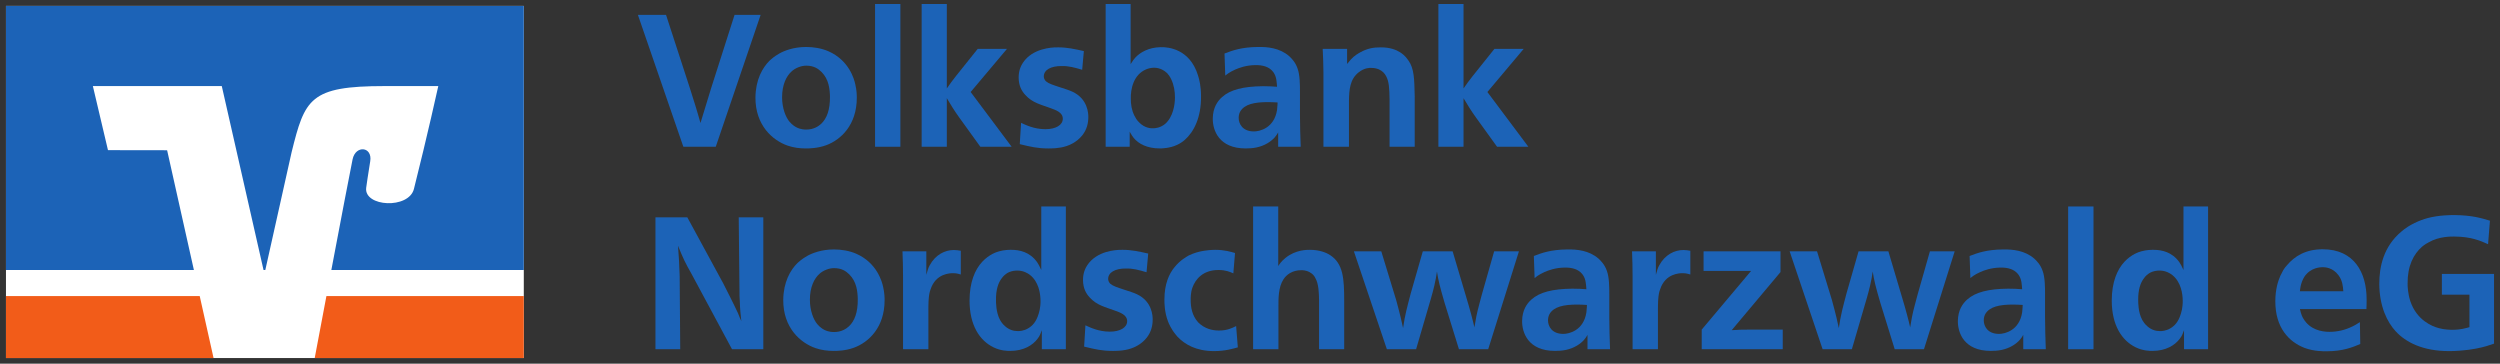
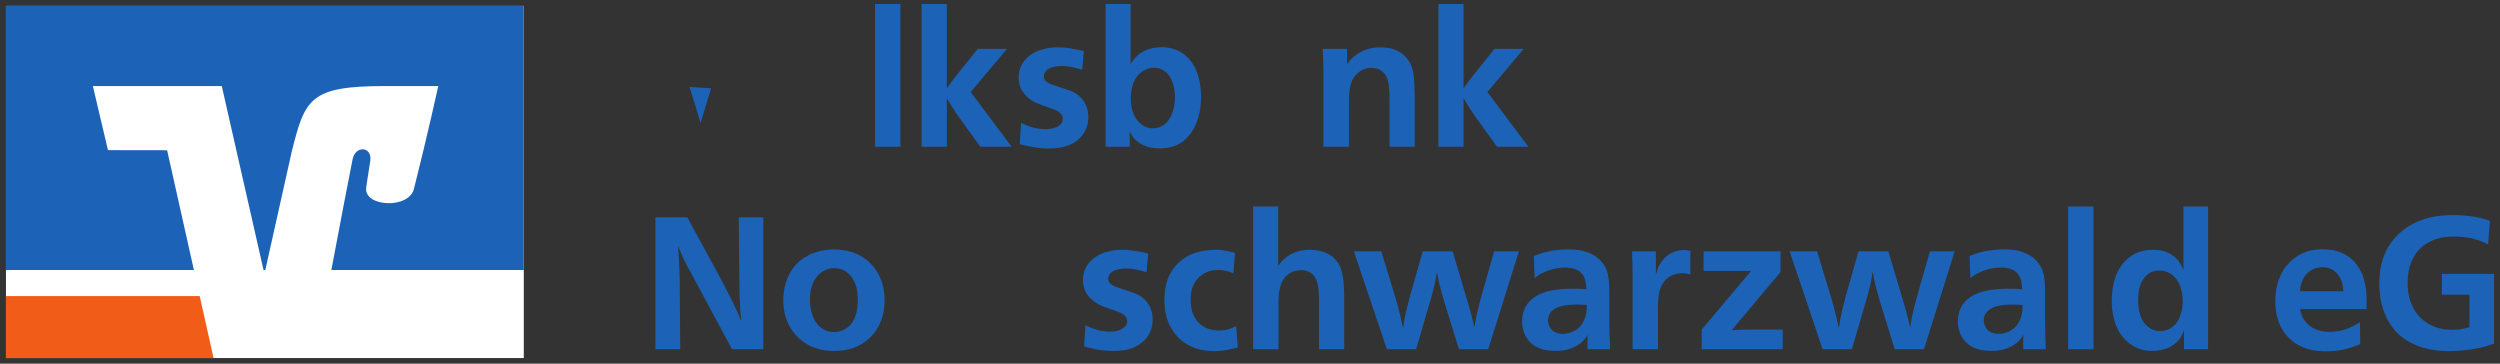
<svg xmlns="http://www.w3.org/2000/svg" width="495" height="72" xml:space="preserve" overflow="hidden">
  <rect width="100%" height="100%" fill="#333333" stroke="none" />
  <g>
    <path d="M137.287 69.513 34.756 69.513 34.756 139.025 137.287 139.025 137.287 69.513" fill="#FFFFFF" transform="matrix(1 0 0 -1.003 -33.575 140.613)" />
-     <path d="M137.287 69.513 137.287 81.741 98.204 81.741C97.139 76.129 96.237 71.363 95.888 69.513L137.287 69.513" fill="#F25C19" transform="matrix(1 0 0 -1.003 -33.575 140.613)" />
    <path d="M34.756 81.741 34.756 69.513 75.861 69.513 73.12 81.741 34.756 81.741" fill="#F25C19" transform="matrix(1 0 0 -1.003 -33.575 140.613)" />
    <path d="M54.954 110.552 51.962 123.201 77.487 123.201 85.755 86.89 86.106 86.89 91.315 110.151C93.94 120.71 94.93 123.201 109.719 123.201 112.921 123.201 120.356 123.201 120.356 123.201 120.356 123.201 118.207 113.466 115.535 102.9 114.515 98.872 105.636 99.35 106.078 103.112 106.125 103.504 106.546 106.336 106.878 108.351 107.362 111.253 103.993 111.614 103.388 108.746 102.955 106.69 101.005 96.486 99.181 86.89L137.287 86.89 137.287 139.025 34.756 139.025 34.756 86.89 71.966 86.89 66.664 110.534 54.954 110.552" fill="#1C63B7" transform="matrix(1 0 0 -1.003 -33.575 140.613)" />
-     <path d="M170.095 123.025C170.537 121.66 170.832 120.738 171.238 119.41 171.643 118.119 171.902 117.197 172.27 115.906 173.045 118.451 173.598 120.222 174.373 122.766L179.02 137.262 184.185 137.262 175.295 111.222 168.877 111.222 159.877 137.262 165.447 137.262 170.095 123.025" fill="#1C63B7" transform="matrix(1 0 0 -1.003 -33.575 140.613)" />
-     <path d="M191.711 126.935C191.084 126.713 190.531 126.308 190.347 126.123 189.277 125.201 188.428 123.468 188.428 120.996 188.428 118.783 189.166 117.05 189.867 116.201 190.457 115.5 191.047 115.168 191.269 115.058 192.117 114.615 192.965 114.615 193.223 114.615 194.662 114.615 195.621 115.242 196.174 115.759 197.28 116.791 197.944 118.525 197.908 121.144 197.871 122.619 197.686 124.537 196.248 125.976 195.584 126.64 194.699 127.23 193.223 127.23 192.707 127.23 192.191 127.119 191.711 126.935ZM197.613 130.07C201.707 128.263 202.703 124.574 202.924 123.541 203.22 122.324 203.22 121.291 203.22 120.886 203.22 115.537 200.084 112.587 197.133 111.517 195.399 110.89 193.702 110.89 193.149 110.89 191.933 110.89 190.715 111.037 189.535 111.443 186.547 112.476 183.117 115.463 183.154 120.959 183.191 124.427 184.519 126.824 185.994 128.263 186.88 129.074 187.58 129.443 187.875 129.627 188.871 130.18 190.715 130.918 193.187 130.918 194.699 130.918 196.248 130.66 197.613 130.07" fill="#1C63B7" transform="matrix(1 0 0 -1.003 -33.575 140.613)" />
+     <path d="M170.095 123.025C170.537 121.66 170.832 120.738 171.238 119.41 171.643 118.119 171.902 117.197 172.27 115.906 173.045 118.451 173.598 120.222 174.373 122.766" fill="#1C63B7" transform="matrix(1 0 0 -1.003 -33.575 140.613)" />
    <path d="M211.851 139.402 211.851 111.222 206.835 111.222 206.835 139.402 211.851 139.402" fill="#1C63B7" transform="matrix(1 0 0 -1.003 -33.575 140.613)" />
    <path d="M221.044 122.73C221.671 123.652 222.15 124.279 222.814 125.127L227.166 130.549 232.958 130.549 225.765 122.029 233.88 111.222 227.683 111.222 223.441 117.086C222.482 118.414 221.892 119.41 221.044 120.812L221.044 111.222 216.064 111.222 216.064 139.402 221.044 139.402 221.044 122.73" fill="#1C63B7" transform="matrix(1 0 0 -1.003 -33.575 140.613)" />
    <path d="M247.846 126.418C246.334 126.861 245.19 127.193 243.715 127.156 241.686 127.156 240.247 126.418 240.247 125.091 240.247 124.795 240.395 124.39 240.69 124.132 241.207 123.689 242.055 123.43 243.272 123.025 244.526 122.619 245.337 122.361 245.89 122.103 249.026 120.664 249.063 117.676 249.063 117.086 249.063 115.943 248.804 114.689 247.92 113.545 246.739 112.033 245.19 111.517 244.784 111.369 243.272 110.853 241.575 110.89 241.133 110.89 238.993 110.89 237.629 111.222 235.489 111.738L235.747 115.943C236.633 115.537 238.329 114.689 240.579 114.689 242.608 114.689 244.01 115.5 244.01 116.754 244.01 118.045 242.534 118.488 241.649 118.82 239.657 119.558 237.997 119.889 236.596 121.439 235.895 122.177 235.268 123.246 235.268 124.906 235.268 126.16 235.637 127.525 236.927 128.779 239.215 130.955 242.719 130.845 243.087 130.845 244.895 130.845 246.37 130.512 248.178 130.107L247.846 126.418" fill="#1C63B7" transform="matrix(1 0 0 -1.003 -33.575 140.613)" />
    <path d="M260.572 126.529C257.917 125.459 257.437 122.472 257.474 120.738 257.474 119.631 257.621 118.488 258.174 117.381 258.396 116.939 258.654 116.496 259.06 116.091 260.24 114.836 261.604 114.836 261.937 114.873 262.232 114.873 263.264 114.91 264.26 115.722 265.847 117.086 266.216 119.521 266.216 120.959 266.216 122.14 266.031 123.394 265.478 124.537 265.22 125.091 264.888 125.533 264.666 125.755 264.187 126.197 263.302 126.824 262.084 126.824 261.568 126.824 261.051 126.713 260.572 126.529ZM257.437 139.402 257.437 127.525C257.842 128.189 258.101 128.521 258.359 128.816 259.281 129.812 260.978 130.845 263.412 130.882 264.814 130.918 269.166 130.586 270.789 125.275 271.047 124.463 271.38 123.136 271.38 121.18 271.416 117.012 269.978 114.173 268.17 112.587 267.875 112.329 267.322 111.886 266.547 111.554 265.183 110.926 263.596 110.89 263.264 110.89 260.72 110.89 259.023 111.775 258.027 112.992 257.621 113.509 257.326 114.099 257.253 114.209L257.253 111.222 252.494 111.222 252.494 139.402 257.437 139.402" fill="#1C63B7" transform="matrix(1 0 0 -1.003 -33.575 140.613)" />
-     <path d="M284.622 120.037C281.967 120.037 279.975 119.631 279.127 118.156 278.905 117.75 278.832 117.308 278.832 116.902 278.832 115.832 279.532 114.246 281.856 114.246 283 114.246 285.877 114.91 286.43 118.488 286.503 119.041 286.541 119.927 286.541 119.964 285.914 120 285.286 120.037 284.622 120.037ZM286.652 111.222 286.652 114.062C286.356 113.509 285.839 112.697 284.549 111.923 283.11 111.074 281.635 110.89 280.233 110.89 274.922 110.89 273.668 114.467 273.705 116.828 273.742 118.894 274.59 120.185 275.548 121.033 277.135 122.472 279.754 123.136 283.59 123.172L283.811 123.172C284.77 123.172 285.471 123.136 286.43 123.062 286.356 123.947 286.356 125.017 285.729 125.902 285.139 126.713 284.217 127.267 282.557 127.341L282.077 127.341C280.233 127.303 278.905 126.787 278.131 126.455 277.762 126.271 277.098 126.013 276.176 125.275L276.028 129.627C277.578 130.218 279.348 130.882 282.63 130.918 284.549 130.955 286.946 130.734 288.827 129.111 289.307 128.668 290.082 127.894 290.487 126.677 290.967 125.422 290.967 123.357 290.967 122.103L290.967 117.529C290.967 115.206 291.04 113.545 291.115 111.222L286.652 111.222" fill="#1C63B7" transform="matrix(1 0 0 -1.003 -33.575 140.613)" />
    <path d="M308.709 111.222 308.709 120.553C308.673 122.841 308.598 124.058 308.045 125.127 307.713 125.755 307.308 126.16 306.607 126.492 306.349 126.602 305.832 126.787 305.132 126.787 304.799 126.824 303.693 126.787 302.623 125.939 300.853 124.574 300.705 122.508 300.669 120.258L300.669 111.222 295.615 111.222 295.615 125.902C295.615 127.599 295.541 128.816 295.468 130.549L300.299 130.549 300.299 127.562C300.558 127.894 300.742 128.115 301.037 128.447 301.775 129.258 302.623 129.701 302.881 129.849 304.357 130.66 305.537 130.845 306.976 130.845 308.82 130.845 310.001 130.365 310.775 129.885 311.144 129.627 311.77 129.258 312.434 128.263 313.578 126.677 313.615 124.648 313.689 121.107L313.689 111.222 308.709 111.222" fill="#1C63B7" transform="matrix(1 0 0 -1.003 -33.575 140.613)" />
    <path d="M323.354 122.73C323.981 123.652 324.46 124.279 325.124 125.127L329.476 130.549 335.267 130.549 328.075 122.029 336.189 111.222 329.993 111.222 325.751 117.086C324.792 118.414 324.202 119.41 323.354 120.812L323.354 111.222 318.374 111.222 318.374 139.402 323.354 139.402 323.354 122.73" fill="#1C63B7" transform="matrix(1 0 0 -1.003 -33.575 140.613)" />
    <path d="M176.781 84.237C177.297 83.241 177.629 82.54 178.145 81.544 178.735 80.364 179.141 79.552 179.695 78.372 179.915 77.782 180.1 77.376 180.359 76.786 180.211 78.15 180.1 79.147 180.063 80.548 179.99 81.47 179.99 82.134 179.99 83.056L179.842 97.294 184.711 97.294 184.711 71.253 178.514 71.253 170.621 85.896C169.108 88.59 168.924 88.995 167.817 91.687 168.002 89.474 168.076 87.926 168.149 85.676L168.26 71.253 163.354 71.253 163.354 97.294 169.662 97.294 176.781 84.237" fill="#1C63B7" transform="matrix(1 0 0 -1.003 -33.575 140.613)" />
    <path d="M197.216 86.966C196.589 86.745 196.036 86.339 195.852 86.154 194.782 85.233 193.934 83.499 193.934 81.028 193.934 78.814 194.671 77.081 195.372 76.233 195.963 75.532 196.553 75.2 196.774 75.089 197.622 74.646 198.471 74.646 198.729 74.646 200.167 74.646 201.127 75.274 201.68 75.79 202.786 76.823 203.45 78.556 203.413 81.175 203.377 82.651 203.192 84.569 201.753 86.007 201.089 86.671 200.205 87.262 198.729 87.262 198.213 87.262 197.696 87.151 197.216 86.966ZM203.118 90.101C207.213 88.294 208.209 84.606 208.43 83.573 208.725 82.356 208.725 81.323 208.725 80.917 208.725 75.569 205.59 72.618 202.639 71.548 200.905 70.921 199.208 70.921 198.655 70.921 197.438 70.921 196.221 71.068 195.04 71.475 192.053 72.507 188.622 75.495 188.659 80.991 188.696 84.458 190.024 86.855 191.5 88.294 192.385 89.105 193.086 89.474 193.381 89.659 194.376 90.212 196.221 90.95 198.692 90.95 200.205 90.95 201.753 90.691 203.118 90.101" fill="#1C63B7" transform="matrix(1 0 0 -1.003 -33.575 140.613)" />
-     <path d="M223.812 86.007C223.516 86.081 223.037 86.266 222.299 86.266 221.709 86.266 218.869 86.229 217.836 83.094 217.615 82.503 217.504 81.987 217.431 80.806 217.394 80.069 217.394 79.552 217.394 78.814L217.394 71.253 212.377 71.253 212.377 85.565C212.377 87.409 212.341 88.737 212.267 90.582L216.988 90.582 216.988 85.934C217.246 86.93 217.394 87.335 217.652 87.815 218.795 89.918 220.676 90.84 222.447 90.84 222.89 90.84 223.369 90.765 223.812 90.691L223.812 86.007" fill="#1C63B7" transform="matrix(1 0 0 -1.003 -33.575 140.613)" />
-     <path d="M233.513 86.524C232.665 86.191 232.185 85.638 231.927 85.27 231.226 84.384 230.747 82.983 230.784 80.917 230.784 80.585 230.747 78.556 231.595 77.007 231.742 76.786 232.001 76.27 232.628 75.753 233.439 75.053 234.288 74.831 235.136 74.831 235.431 74.831 236.316 74.868 237.165 75.384 237.976 75.864 238.751 76.638 239.23 78.261 239.599 79.368 239.599 80.438 239.599 80.769 239.599 82.245 239.23 84.569 237.534 85.896 237.091 86.266 236.169 86.782 235.026 86.782 234.509 86.782 233.993 86.708 233.513 86.524ZM244.615 99.433 244.615 71.253 239.858 71.253 239.858 75.015C239.636 74.425 239.488 73.909 239.009 73.318 238.05 72.028 236.243 70.921 233.587 70.921 233.107 70.921 231.742 70.921 230.305 71.622 227.538 72.95 225.546 76.011 225.546 80.844 225.546 84.495 226.616 86.966 228.054 88.515 229.456 89.991 230.858 90.433 231.411 90.582 232.444 90.876 233.402 90.876 233.771 90.876 235.505 90.876 237.46 90.433 238.898 88.479 239.194 88.036 239.378 87.704 239.747 86.893L239.747 99.433 244.615 99.433" fill="#1C63B7" transform="matrix(1 0 0 -1.003 -33.575 140.613)" />
    <path d="M260.589 86.449C259.076 86.893 257.933 87.224 256.457 87.187 254.428 87.187 252.99 86.449 252.99 85.121 252.99 84.827 253.138 84.421 253.432 84.163 253.949 83.72 254.798 83.462 256.014 83.056 257.269 82.651 258.08 82.392 258.633 82.134 261.769 80.696 261.805 77.708 261.805 77.118 261.805 75.974 261.547 74.721 260.662 73.577 259.481 72.065 257.933 71.548 257.527 71.401 256.014 70.884 254.318 70.921 253.875 70.921 251.736 70.921 250.371 71.253 248.232 71.77L248.49 75.974C249.375 75.569 251.072 74.721 253.322 74.721 255.351 74.721 256.752 75.532 256.752 76.786 256.752 78.077 255.277 78.519 254.392 78.852 252.4 79.589 250.74 79.921 249.338 81.47 248.637 82.208 248.01 83.278 248.01 84.938 248.01 86.191 248.379 87.557 249.67 88.81 251.957 90.987 255.461 90.876 255.83 90.876 257.638 90.876 259.113 90.544 260.92 90.138L260.589 86.449" fill="#1C63B7" transform="matrix(1 0 0 -1.003 -33.575 140.613)" />
    <path d="M277.777 86.229C277.114 86.524 276.265 86.893 274.827 86.893 271.728 86.893 270.253 85.048 269.663 83.388 269.294 82.356 269.331 81.212 269.331 80.917 269.331 79.589 269.589 77.892 270.806 76.564 272.097 75.274 273.647 74.942 274.937 74.942 276.597 74.942 277.593 75.459 278.33 75.827L278.663 71.622C277.741 71.364 276.155 70.884 273.942 70.884 270.401 70.884 268.151 72.212 266.712 73.725 266.565 73.909 266.491 74.02 266.343 74.167 265.458 75.237 264.979 76.38 264.868 76.675 264.13 78.556 264.13 80.4 264.13 81.028 264.13 84.163 265.052 86.154 266.159 87.482 267.265 88.847 268.52 89.511 268.962 89.769 269.958 90.249 270.991 90.544 271.987 90.691 272.208 90.729 273.278 90.876 274.163 90.876 276.044 90.876 277.335 90.471 278.11 90.249L277.777 86.229" fill="#1C63B7" transform="matrix(1 0 0 -1.003 -33.575 140.613)" />
    <path d="M286.668 99.433 286.668 87.667C286.963 88.11 287.222 88.552 288.07 89.254 290.099 90.913 292.385 90.876 292.939 90.876 294.82 90.876 296.185 90.323 296.923 89.843 299.541 88.146 299.726 85.233 299.726 80.733L299.726 71.253 294.746 71.253 294.746 81.064C294.709 82.319 294.709 84.163 293.971 85.38 293.824 85.676 293.566 86.081 292.902 86.449 292.201 86.855 291.427 86.855 291.242 86.855 289.435 86.855 288.291 85.97 287.701 85.048 286.668 83.499 286.705 81.175 286.705 79.626L286.705 71.253 281.689 71.253 281.689 99.433 286.668 99.433" fill="#1C63B7" transform="matrix(1 0 0 -1.003 -33.575 140.613)" />
    <path d="M307.066 90.582 310.018 80.954C310.349 79.7 310.607 78.814 310.902 77.56 311.087 76.786 311.198 76.233 311.382 75.421 311.751 78.04 312.23 79.7 312.894 82.245L315.292 90.582 321.193 90.582 323.997 81.175C324.329 80.032 324.587 79.22 324.882 78.077 325.14 77.155 325.288 76.491 325.508 75.569 325.657 76.343 325.73 76.896 325.878 77.671 326.21 79.331 326.579 80.438 326.985 82.061L329.419 90.582 334.324 90.582 328.239 71.253 322.447 71.253 319.607 80.4C318.648 83.684 318.353 84.863 318.095 86.598 317.948 85.565 317.8 84.827 317.579 83.831 317.358 82.872 317.173 82.245 316.915 81.323L313.964 71.253 308.173 71.253 301.645 90.582 307.066 90.582" fill="#1C63B7" transform="matrix(1 0 0 -1.003 -33.575 140.613)" />
    <path d="M345.872 80.069C343.216 80.069 341.225 79.663 340.376 78.188 340.155 77.782 340.082 77.339 340.082 76.933 340.082 75.864 340.782 74.278 343.106 74.278 344.25 74.278 347.126 74.942 347.68 78.519 347.753 79.073 347.79 79.958 347.79 79.995 347.164 80.032 346.536 80.069 345.872 80.069ZM347.901 71.253 347.901 74.093C347.606 73.54 347.089 72.728 345.798 71.954 344.359 71.106 342.884 70.921 341.483 70.921 336.171 70.921 334.917 74.499 334.954 76.86 334.991 78.925 335.84 80.216 336.798 81.064 338.385 82.503 341.004 83.167 344.839 83.204L345.061 83.204C346.02 83.204 346.72 83.167 347.68 83.094 347.606 83.978 347.606 85.048 346.979 85.934 346.389 86.745 345.467 87.298 343.806 87.372L343.327 87.372C341.483 87.335 340.155 86.819 339.38 86.487 339.012 86.302 338.348 86.044 337.426 85.306L337.278 89.659C338.827 90.249 340.598 90.913 343.88 90.95 345.798 90.987 348.196 90.765 350.077 89.143 350.557 88.699 351.332 87.926 351.737 86.708 352.216 85.454 352.216 83.388 352.216 82.134L352.216 77.56C352.216 75.237 352.29 73.577 352.364 71.253L347.901 71.253" fill="#1C63B7" transform="matrix(1 0 0 -1.003 -33.575 140.613)" />
    <path d="M368.263 86.007C367.968 86.081 367.488 86.266 366.751 86.266 366.16 86.266 363.32 86.229 362.288 83.094 362.066 82.503 361.956 81.987 361.882 80.806 361.845 80.069 361.845 79.552 361.845 78.814L361.845 71.253 356.828 71.253 356.828 85.565C356.828 87.409 356.792 88.737 356.718 90.582L361.439 90.582 361.439 85.934C361.697 86.93 361.845 87.335 362.103 87.815 363.247 89.918 365.127 90.84 366.898 90.84 367.341 90.84 367.82 90.765 368.263 90.691L368.263 86.007" fill="#1C63B7" transform="matrix(1 0 0 -1.003 -33.575 140.613)" />
    <path d="M386.116 86.487 376.452 75.015C377.853 75.126 378.813 75.126 380.177 75.126L386.558 75.126 386.558 71.253 370.514 71.253 370.514 75.126 380.288 86.708 370.882 86.708 370.882 90.582 386.116 90.582 386.116 86.487" fill="#1C63B7" transform="matrix(1 0 0 -1.003 -33.575 140.613)" />
    <path d="M393.347 90.582 396.297 80.954C396.629 79.7 396.887 78.814 397.183 77.56 397.366 76.786 397.477 76.233 397.662 75.421 398.03 78.04 398.51 79.7 399.174 82.245L401.572 90.582 407.473 90.582 410.276 81.175C410.609 80.032 410.867 79.22 411.162 78.077 411.42 77.155 411.567 76.491 411.789 75.569 411.936 76.343 412.01 76.896 412.158 77.671 412.489 79.331 412.858 80.438 413.264 82.061L415.699 90.582 420.605 90.582 414.519 71.253 408.728 71.253 405.887 80.4C404.928 83.684 404.633 84.863 404.375 86.598 404.228 85.565 404.08 84.827 403.858 83.831 403.637 82.872 403.453 82.245 403.195 81.323L400.244 71.253 394.453 71.253 387.924 90.582 393.347 90.582" fill="#1C63B7" transform="matrix(1 0 0 -1.003 -33.575 140.613)" />
    <path d="M432.151 80.069C429.496 80.069 427.504 79.663 426.656 78.188 426.434 77.782 426.361 77.339 426.361 76.933 426.361 75.864 427.061 74.278 429.385 74.278 430.529 74.278 433.406 74.942 433.959 78.519 434.032 79.073 434.07 79.958 434.07 79.995 433.443 80.032 432.815 80.069 432.151 80.069ZM434.18 71.253 434.18 74.093C433.885 73.54 433.368 72.728 432.078 71.954 430.639 71.106 429.164 70.921 427.762 70.921 422.45 70.921 421.196 74.499 421.233 76.86 421.271 78.925 422.119 80.216 423.078 81.064 424.664 82.503 427.283 83.167 431.118 83.204L431.34 83.204C432.299 83.204 432.999 83.167 433.959 83.094 433.885 83.978 433.885 85.048 433.258 85.934 432.668 86.745 431.746 87.298 430.085 87.372L429.606 87.372C427.762 87.335 426.434 86.819 425.66 86.487 425.291 86.302 424.627 86.044 423.705 85.306L423.557 89.659C425.106 90.249 426.877 90.913 430.16 90.95 432.078 90.987 434.476 90.765 436.356 89.143 436.836 88.699 437.611 87.926 438.016 86.708 438.495 85.454 438.495 83.388 438.495 82.134L438.495 77.56C438.495 75.237 438.569 73.577 438.643 71.253L434.18 71.253" fill="#1C63B7" transform="matrix(1 0 0 -1.003 -33.575 140.613)" />
    <path d="M448.087 99.433 448.087 71.253 443.07 71.253 443.07 99.433 448.087 99.433" fill="#1C63B7" transform="matrix(1 0 0 -1.003 -33.575 140.613)" />
    <path d="M459.67 86.524C458.822 86.191 458.342 85.638 458.083 85.27 457.383 84.384 456.904 82.983 456.941 80.917 456.941 80.585 456.904 78.556 457.752 77.007 457.899 76.786 458.158 76.27 458.785 75.753 459.596 75.053 460.444 74.831 461.293 74.831 461.588 74.831 462.473 74.868 463.321 75.384 464.133 75.864 464.907 76.638 465.387 78.261 465.756 79.368 465.756 80.438 465.756 80.769 465.756 82.245 465.387 84.569 463.69 85.896 463.248 86.266 462.326 86.782 461.182 86.782 460.666 86.782 460.15 86.708 459.67 86.524ZM470.772 99.433 470.772 71.253 466.014 71.253 466.014 75.015C465.793 74.425 465.645 73.909 465.165 73.318 464.207 72.028 462.399 70.921 459.743 70.921 459.264 70.921 457.899 70.921 456.461 71.622 453.694 72.95 451.703 76.011 451.703 80.844 451.703 84.495 452.772 86.966 454.211 88.515 455.613 89.991 457.014 90.433 457.568 90.582 458.6 90.876 459.56 90.876 459.928 90.876 461.662 90.876 463.617 90.433 465.056 88.479 465.351 88.036 465.535 87.704 465.904 86.893L465.904 99.433 470.772 99.433" fill="#1C63B7" transform="matrix(1 0 0 -1.003 -33.575 140.613)" />
    <path d="M497.552 82.688C497.479 83.757 497.368 84.827 496.593 85.86 495.45 87.409 493.901 87.446 493.458 87.446 493.163 87.446 491.097 87.446 489.844 85.565 489.069 84.311 488.994 83.056 488.958 82.688ZM488.958 79.183C488.994 79.073 489.18 78.003 489.658 77.266 490.95 75.126 493.2 74.684 494.823 74.684 496.298 74.684 497.884 75.015 499.36 75.753 499.949 76.011 500.688 76.528 500.835 76.602L500.909 72.286C499.434 71.659 497.479 70.848 494.232 70.848 493.679 70.848 491.761 70.811 489.88 71.512 486.819 72.692 484.089 75.459 484.089 80.696 484.089 83.094 484.643 84.753 485.085 85.749 485.307 86.191 485.638 86.782 485.675 86.893 485.897 87.224 486.118 87.557 486.413 87.851 487.852 89.548 490.028 90.987 493.458 90.987 499.728 90.987 502.163 86.339 502.163 81.138 502.163 80.475 502.163 79.847 502.126 79.183L488.958 79.183" fill="#1C63B7" transform="matrix(1 0 0 -1.003 -33.575 140.613)" />
    <path d="M526.213 91.983C524.775 92.647 522.783 93.495 519.537 93.495 518.983 93.495 516.55 93.569 514.447 92.351 514.336 92.315 513.636 91.909 513.156 91.504 511.459 90.027 510.242 87.704 510.279 84.2 510.279 83.72 510.316 82.245 510.832 80.696 512.123 76.933 515.185 75.753 516.439 75.421 517.619 75.089 518.873 75.089 519.205 75.089 520.791 75.089 521.824 75.421 522.525 75.606L522.525 82.024 517.066 82.024 517.066 86.118 527.393 86.118 527.393 72.36C526.066 71.881 525.439 71.732 524.812 71.585 523.742 71.326 521.344 70.884 518.468 70.884 513.303 70.884 509.91 72.618 507.882 74.831 506.258 76.602 504.709 79.663 504.673 84.126 504.673 87.519 505.484 91.504 509.062 94.491 510.648 95.856 512.64 96.704 514.262 97.147 516.513 97.737 518.836 97.737 519.5 97.737 523.078 97.7 524.812 97.147 526.582 96.63L526.213 91.983" fill="#1C63B7" transform="matrix(1 0 0 -1.003 -33.575 140.613)" />
  </g>
</svg>